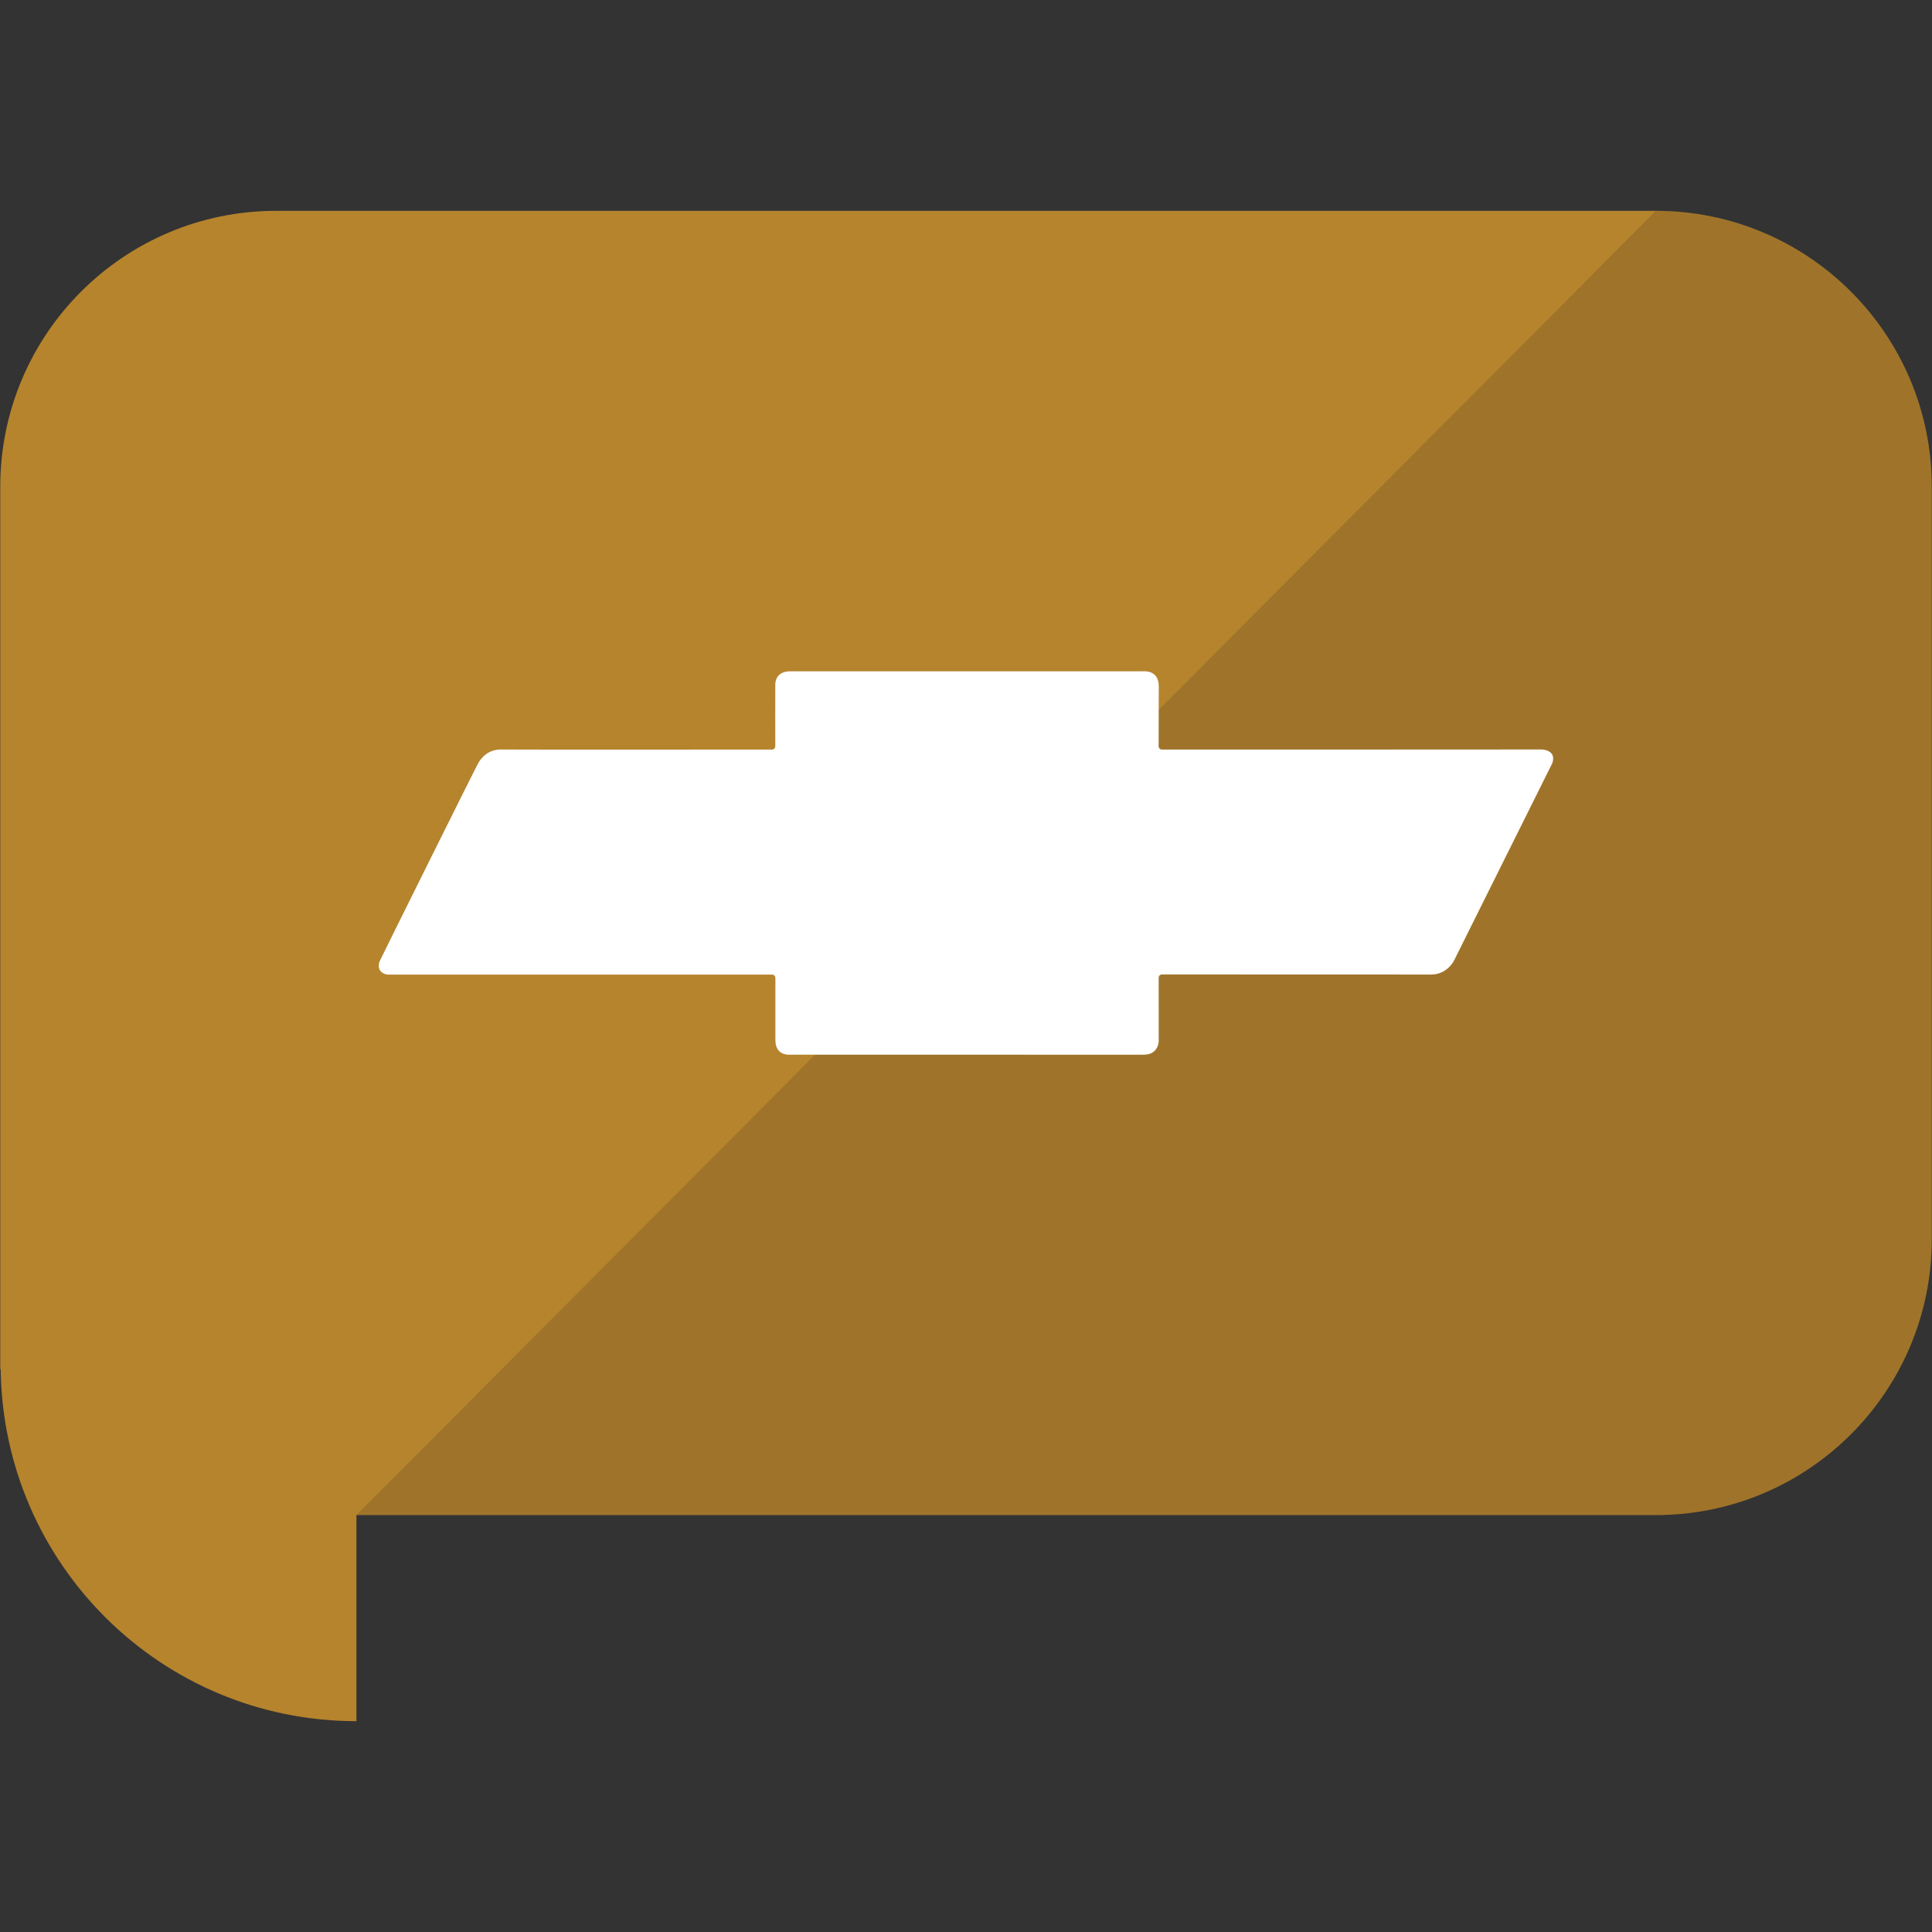
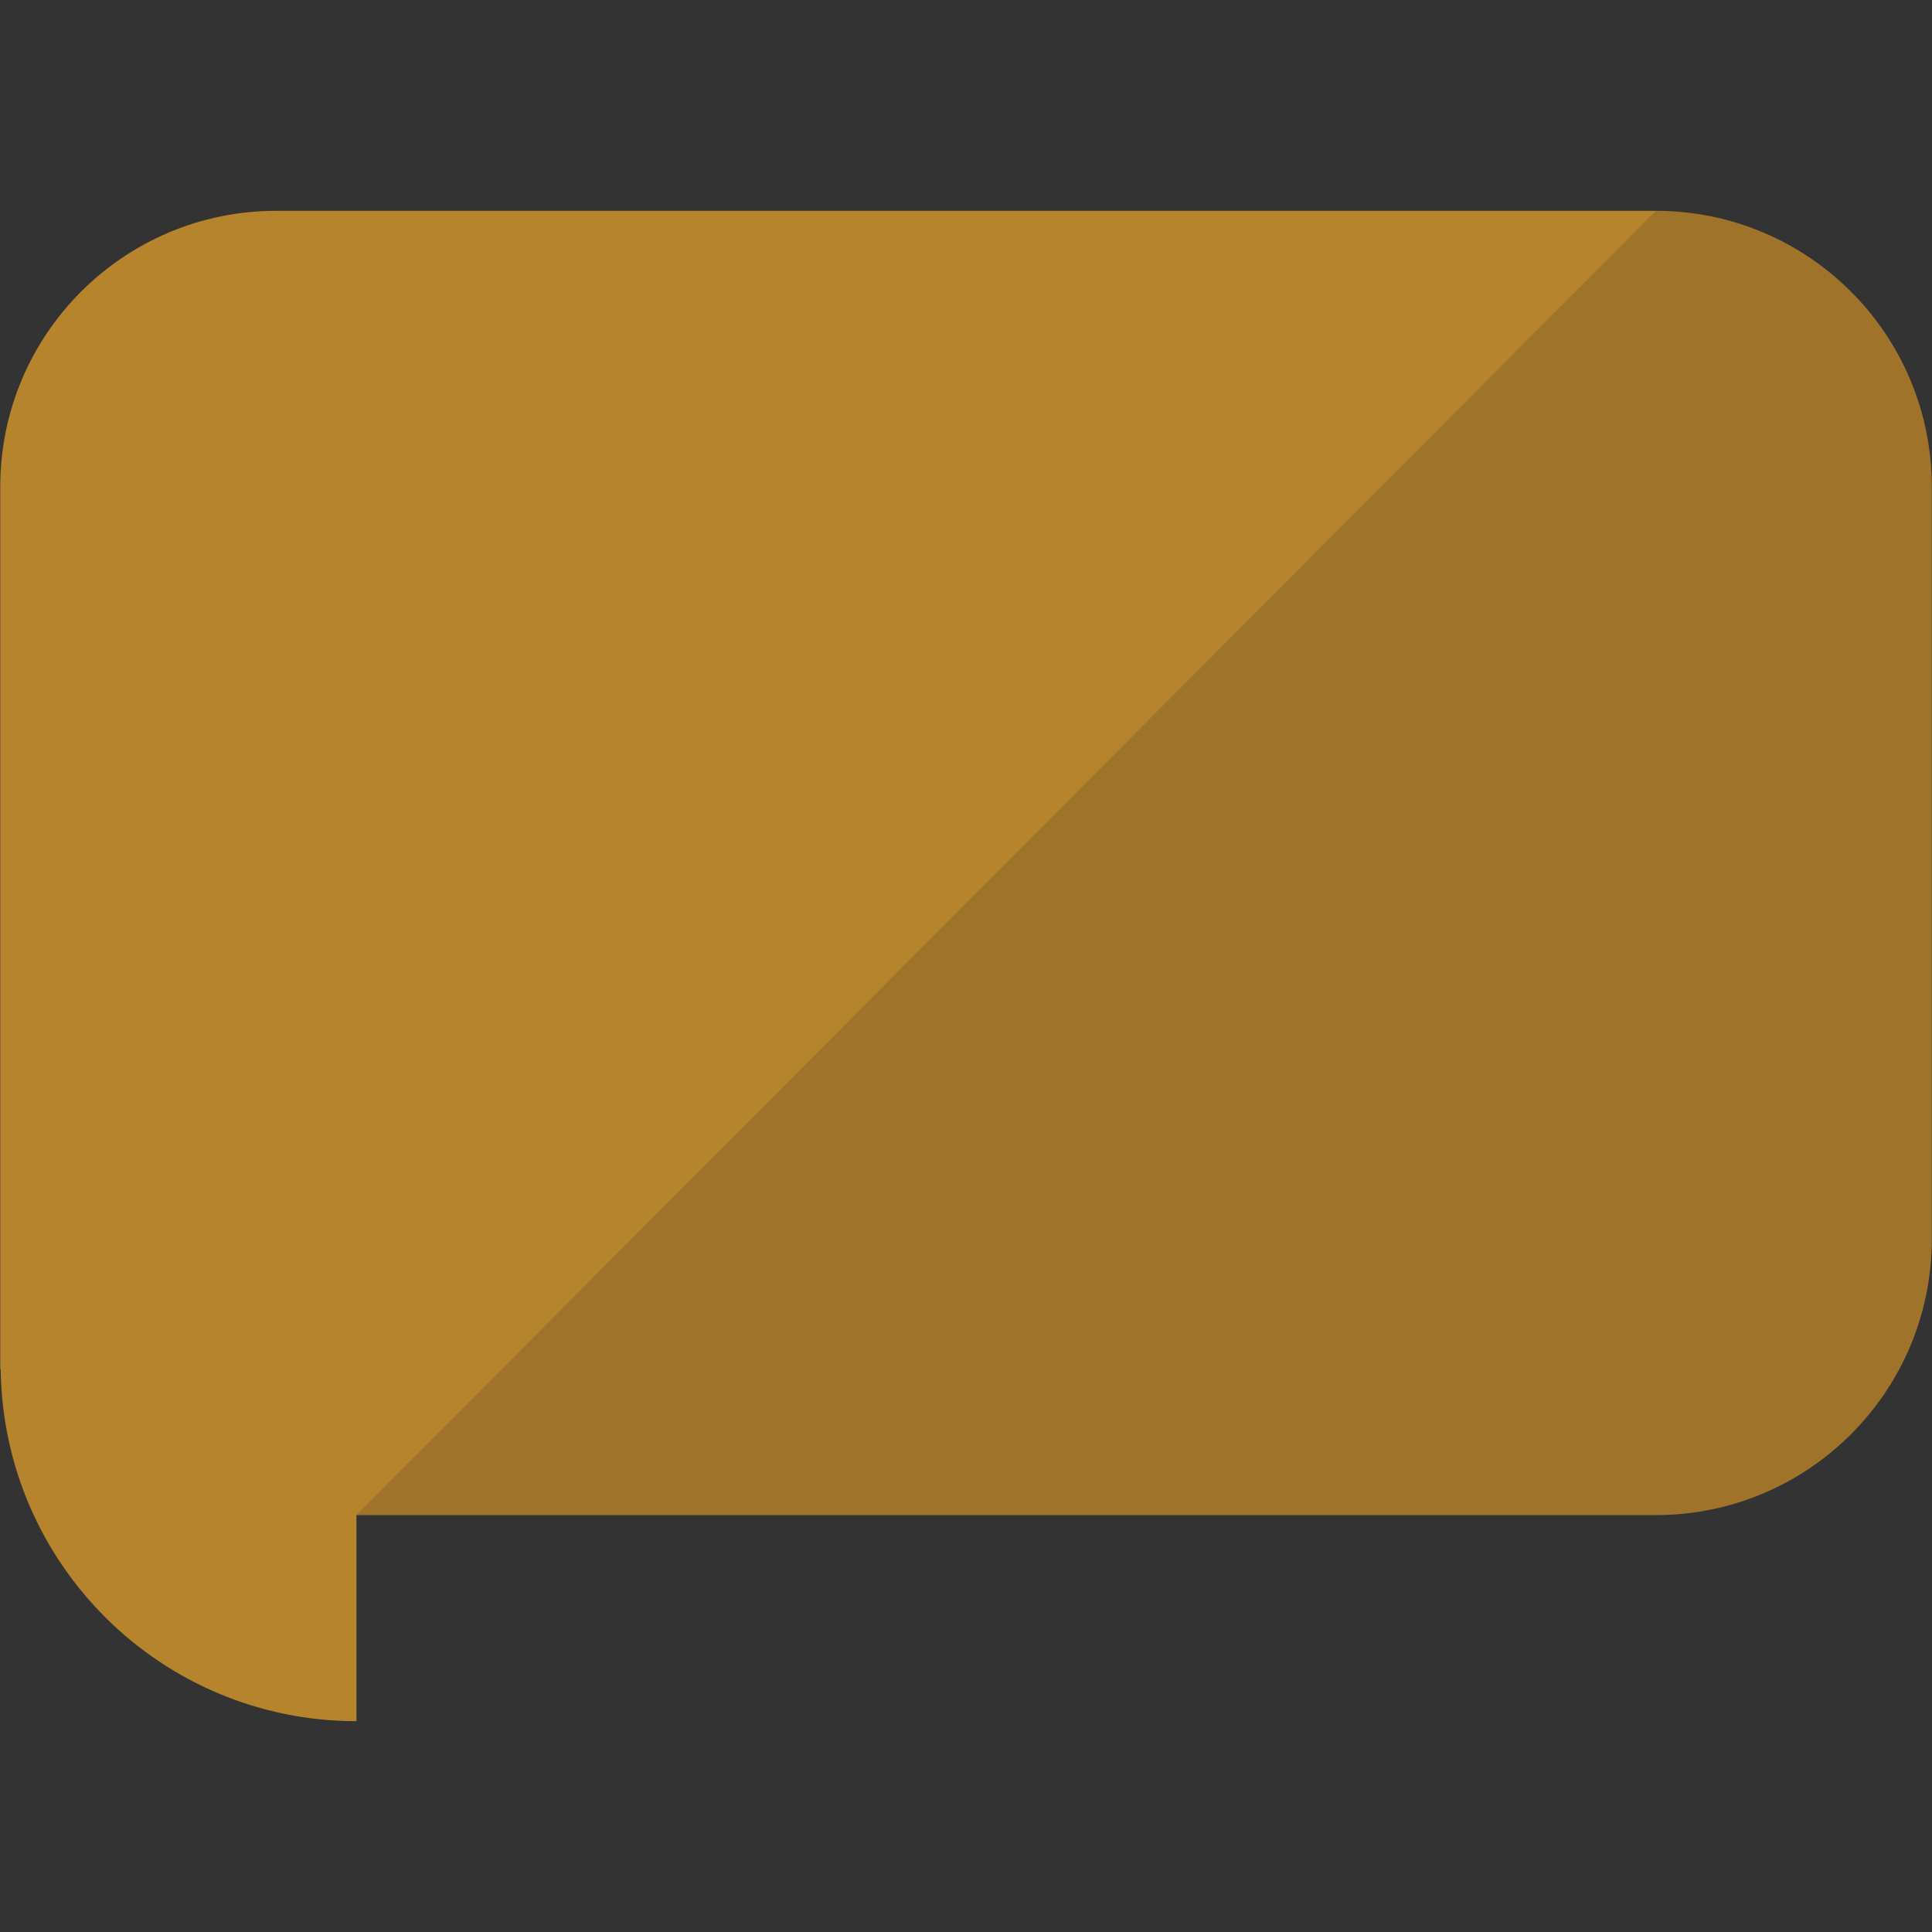
<svg xmlns="http://www.w3.org/2000/svg" viewBox="0 0 448 448">
  <rect x="0" y="0" width="448" height="448" fill="#333333" stroke="none" />
  <defs>
    <style>.cls-1{fill:#fff;}.cls-2{fill:#b5842d;}.cls-3{fill:#231f20;mix-blend-mode:multiply;opacity:.15;}.cls-4{isolation:isolate;}</style>
  </defs>
  <g class="cls-4">
    <g id="Layer_1">
      <g>
        <g>
          <path class="cls-2" d="M383.97,48.89H64.03C28.72,48.89,.06,77.51,.06,112.86v204.62h.1c.53,45.16,37.2,81.63,82.49,81.63v-47.79H383.97c35.31,0,63.97-28.63,63.97-63.97V112.86c0-35.35-28.66-63.97-63.97-63.97Z" />
          <path class="cls-3" d="M82.65,351.32H383.97c35.31,0,63.97-28.63,63.97-63.97V112.86c0-35.35-28.66-63.97-63.97-63.97" />
        </g>
-         <path class="cls-1" d="M357.41,173.79c-.52,.03-87.92,.02-87.92,.02-.94-.01-.82-.97-.82-.97l.03-13.69c0-3.8-3.33-3.5-3.7-3.49,0,0-79.22-.01-81.79,0-3.69,.04-3.43,3.17-3.43,3.17,0,0-.03,13.47,0,13.99,.06,1.23-1.06,.99-1.06,.99,0,0-61.16,.04-61.94-.01-3.98-.24-5.37,2.48-5.73,2.87-.25,.27-22.91,45.92-23.04,46.28-.86,2.58,1.58,3.02,1.77,3.04,.1,0,88.98,0,89.23,0,.88-.02,.79,.98,.79,.98,0,0,0,13.83,0,14.11-.05,3.84,3.27,3.48,3.42,3.48,.23,.01,80.02,.01,81.99,.01,3.55,0,3.48-3.25,3.48-3.25,0,0,0-14.09-.01-14.52-.04-.91,.88-.84,.88-.84,0,0,60.5,.03,62.38,.02,3.67-.04,5.23-3.22,5.24-3.27,.03-.09,22.78-45.76,22.78-45.76,.98-2.94-2.07-3.17-2.55-3.15Z" />
      </g>
    </g>
  </g>
</svg>